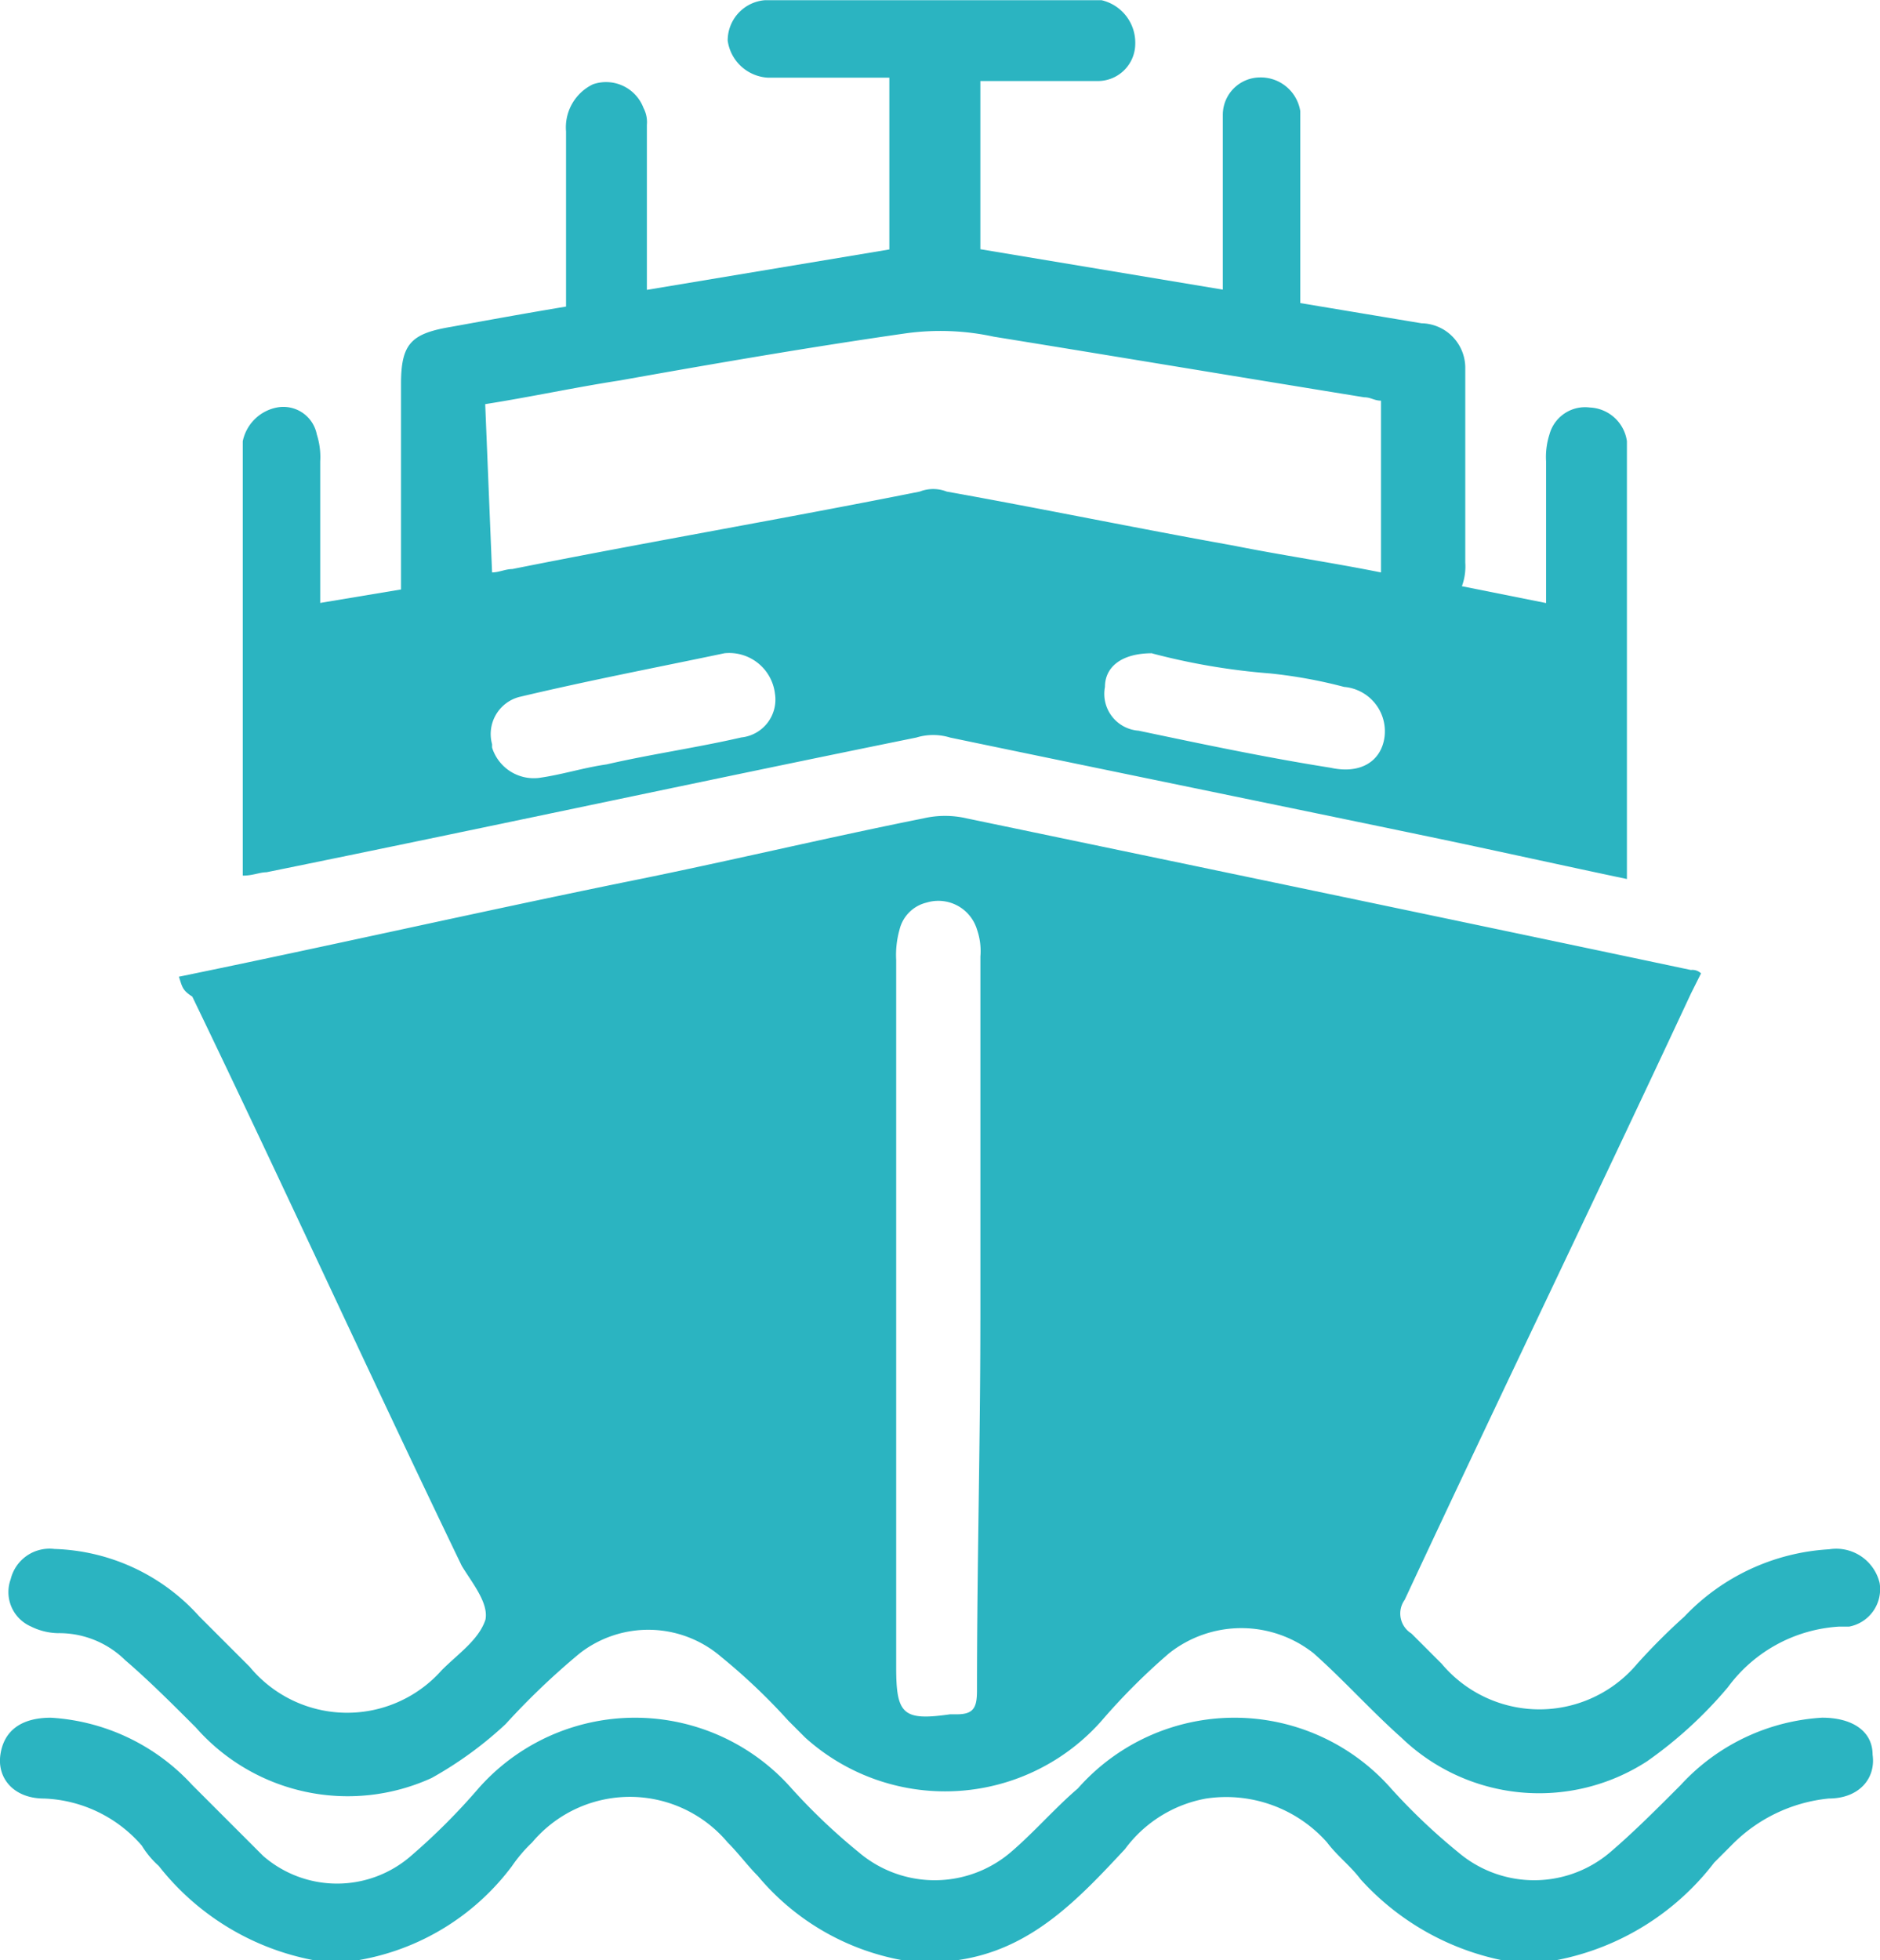
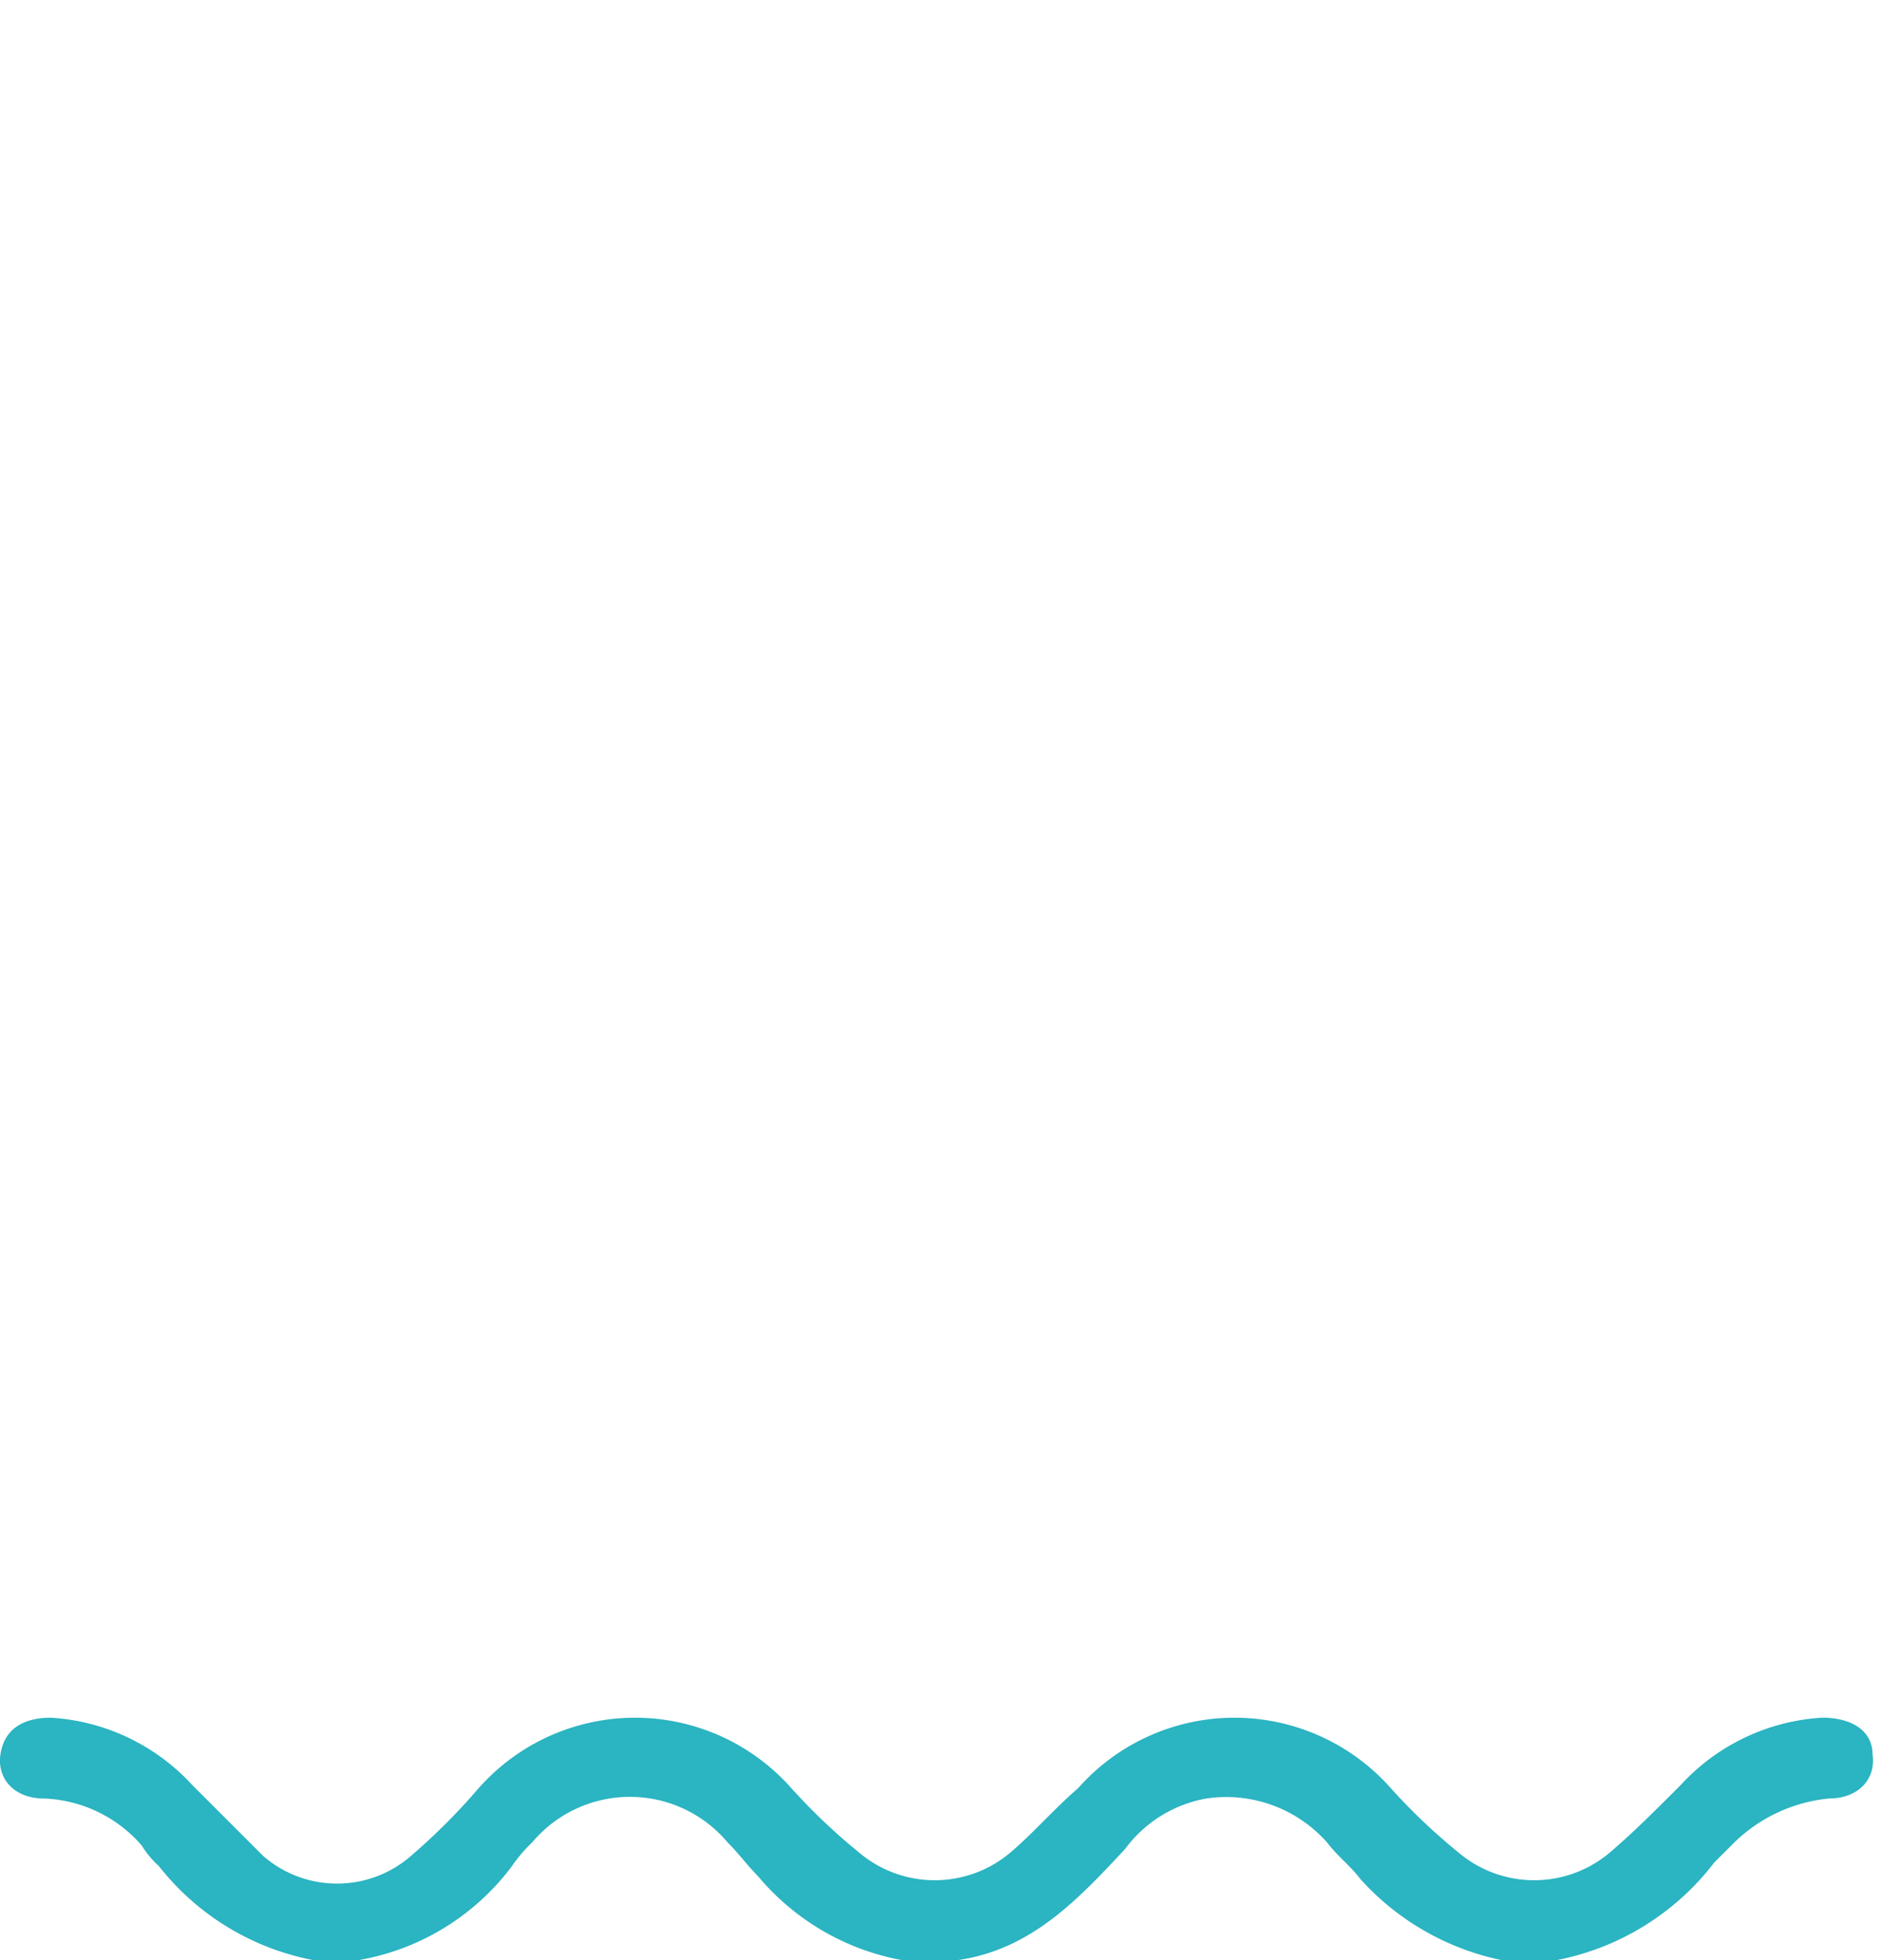
<svg xmlns="http://www.w3.org/2000/svg" width="63.49" height="66.188" viewBox="0 0 63.49 66.188">
  <g id="Group_372683" data-name="Group 372683" transform="translate(-1136.019 -4538.277)">
    <path id="Path_283233" data-name="Path 283233" d="M798.678,395.888a8.711,8.711,0,0,1-5.231-3.184,3.012,3.012,0,0,1-.569-.682,4.586,4.586,0,0,0-3.3-1.592c-1.024,0-1.592-.682-1.478-1.478s.682-1.251,1.706-1.251a7.048,7.048,0,0,1,4.776,2.275l2.388,2.388a3.8,3.8,0,0,0,5,0,21.469,21.469,0,0,0,2.274-2.275,7.049,7.049,0,0,1,10.576,0,20.431,20.431,0,0,0,2.275,2.161,3.958,3.958,0,0,0,5.118,0c.8-.682,1.478-1.478,2.275-2.161a7.049,7.049,0,0,1,10.576,0,20.436,20.436,0,0,0,2.275,2.161,3.958,3.958,0,0,0,5.118,0c.8-.682,1.592-1.478,2.388-2.275a7.048,7.048,0,0,1,4.776-2.275c1.024,0,1.706.455,1.706,1.251.114.8-.455,1.478-1.478,1.478a5.329,5.329,0,0,0-3.3,1.592l-.569.569a8.813,8.813,0,0,1-5.345,3.3h-1.82a8.836,8.836,0,0,1-4.776-2.729c-.341-.455-.8-.8-1.137-1.251a4.553,4.553,0,0,0-4.094-1.478,4.366,4.366,0,0,0-2.729,1.706c-1.592,1.706-3.184,3.412-5.686,3.753h-1.82a8.291,8.291,0,0,1-4.89-2.843c-.341-.341-.682-.8-1.024-1.137a4.31,4.31,0,0,0-6.6,0,4.947,4.947,0,0,0-.682.8,8.21,8.21,0,0,1-5.231,3.184Z" transform="translate(347.932 4208.577)" fill="#2bb4c1" />
-     <path id="Path_283234" data-name="Path 283234" d="M794.095,366.355c5-1.024,10.008-2.161,15.012-3.184,3.412-.682,6.71-1.478,10.122-2.161a3.246,3.246,0,0,1,1.478,0c8.188,1.706,16.376,3.412,24.451,5.118a.418.418,0,0,1,.341.114l-.341.682c-3.184,6.824-6.482,13.647-9.667,20.471a.792.792,0,0,0,.227,1.137h0l1.024,1.024a4.31,4.31,0,0,0,6.6,0,21.013,21.013,0,0,1,1.592-1.592,7.314,7.314,0,0,1,4.89-2.275,1.507,1.507,0,0,1,1.706,1.137h0A1.285,1.285,0,0,1,850.5,388.3h-.341a5.032,5.032,0,0,0-3.753,2.047,14.281,14.281,0,0,1-2.729,2.5,6.7,6.7,0,0,1-8.3-.8c-1.024-.91-1.933-1.933-2.957-2.843a3.93,3.93,0,0,0-4.89,0,21.461,21.461,0,0,0-2.275,2.275,7.052,7.052,0,0,1-10.008.569l-.569-.569a20.43,20.43,0,0,0-2.274-2.161,3.769,3.769,0,0,0-4.776-.114,24.829,24.829,0,0,0-2.5,2.388,12.767,12.767,0,0,1-2.5,1.82,6.827,6.827,0,0,1-7.961-1.706c-.8-.8-1.592-1.592-2.388-2.275a3.175,3.175,0,0,0-2.274-.91,2.143,2.143,0,0,1-.91-.227,1.267,1.267,0,0,1-.682-1.592,1.35,1.35,0,0,1,1.478-1.024,6.84,6.84,0,0,1,4.89,2.275l1.706,1.706a4.267,4.267,0,0,0,6.482.114c.569-.569,1.251-1.024,1.478-1.706.114-.569-.455-1.251-.8-1.82-3.071-6.369-6.027-12.851-9.1-19.22C794.209,366.81,794.209,366.7,794.095,366.355Zm27.067,11.6V365.673a2.217,2.217,0,0,0-.114-.91,1.364,1.364,0,0,0-1.706-.91,1.234,1.234,0,0,0-.91.91,3.149,3.149,0,0,0-.114,1.024v23.882c0,1.592.227,1.82,1.82,1.592h.227c.569,0,.682-.227.682-.8,0-4.208.114-8.416.114-12.51Z" transform="translate(347.966 4204.902)" fill="#2bb4c1" />
-     <path id="Path_283235" data-name="Path 283235" d="M820.206,339.429v5.686l8.188,1.365v-5.914a1.262,1.262,0,0,1,1.251-1.251,1.351,1.351,0,0,1,1.365,1.137v6.482l4.094.682a1.505,1.505,0,0,1,1.478,1.478v6.6a1.936,1.936,0,0,1-.114.8l2.843.569V352.28a2.5,2.5,0,0,1,.114-.91,1.247,1.247,0,0,1,1.365-.91,1.324,1.324,0,0,1,1.251,1.137v14.784c-2.161-.455-4.208-.91-6.369-1.365-5.459-1.137-11.031-2.275-16.49-3.412a1.938,1.938,0,0,0-1.137,0c-7.279,1.478-14.671,3.071-21.949,4.549-.227,0-.455.114-.8.114V351.6a1.461,1.461,0,0,1,1.137-1.137,1.151,1.151,0,0,1,1.365.91,2.5,2.5,0,0,1,.114.91v4.776l2.729-.455v-6.937c0-1.365.341-1.706,1.706-1.933,1.251-.227,2.5-.455,3.867-.682v-5.914a1.614,1.614,0,0,1,.91-1.592,1.352,1.352,0,0,1,1.706.8,1.025,1.025,0,0,1,.114.569v5.573l8.188-1.365v-5.8h-4.094a1.454,1.454,0,0,1-1.365-1.251h0a1.366,1.366,0,0,1,1.251-1.365H824.3a1.473,1.473,0,0,1,1.137,1.478,1.262,1.262,0,0,1-1.251,1.251h-3.98Zm-16.49,16.6c.227,0,.455-.114.682-.114,4.549-.91,9.212-1.706,13.761-2.616a1.246,1.246,0,0,1,.91,0c3.184.569,6.482,1.251,9.667,1.82,1.706.341,3.3.569,5,.91v-5.8c-.227,0-.341-.114-.569-.114-4.208-.682-8.3-1.365-12.51-2.047a8.511,8.511,0,0,0-2.957-.114c-3.184.455-6.482,1.024-9.667,1.592-1.478.227-3.071.569-4.549.8Zm22.29,2.729c-1.024,0-1.592.455-1.592,1.137a1.246,1.246,0,0,0,1.137,1.478h0c2.161.455,4.322.91,6.482,1.251,1.024.227,1.706-.227,1.82-1.024a1.505,1.505,0,0,0-1.365-1.706,16.316,16.316,0,0,0-2.5-.455A22.378,22.378,0,0,1,826.006,358.763Zm-14.443,0c-2.161.455-4.549.91-6.937,1.478a1.294,1.294,0,0,0-.91,1.592v.114a1.476,1.476,0,0,0,1.592,1.024c.8-.114,1.478-.341,2.275-.455,1.478-.341,3.071-.569,4.549-.91a1.285,1.285,0,0,0,1.137-1.478h0a1.555,1.555,0,0,0-1.706-1.365Z" transform="translate(348.921 4201.577)" fill="#2bb4c1" />
  </g>
</svg>